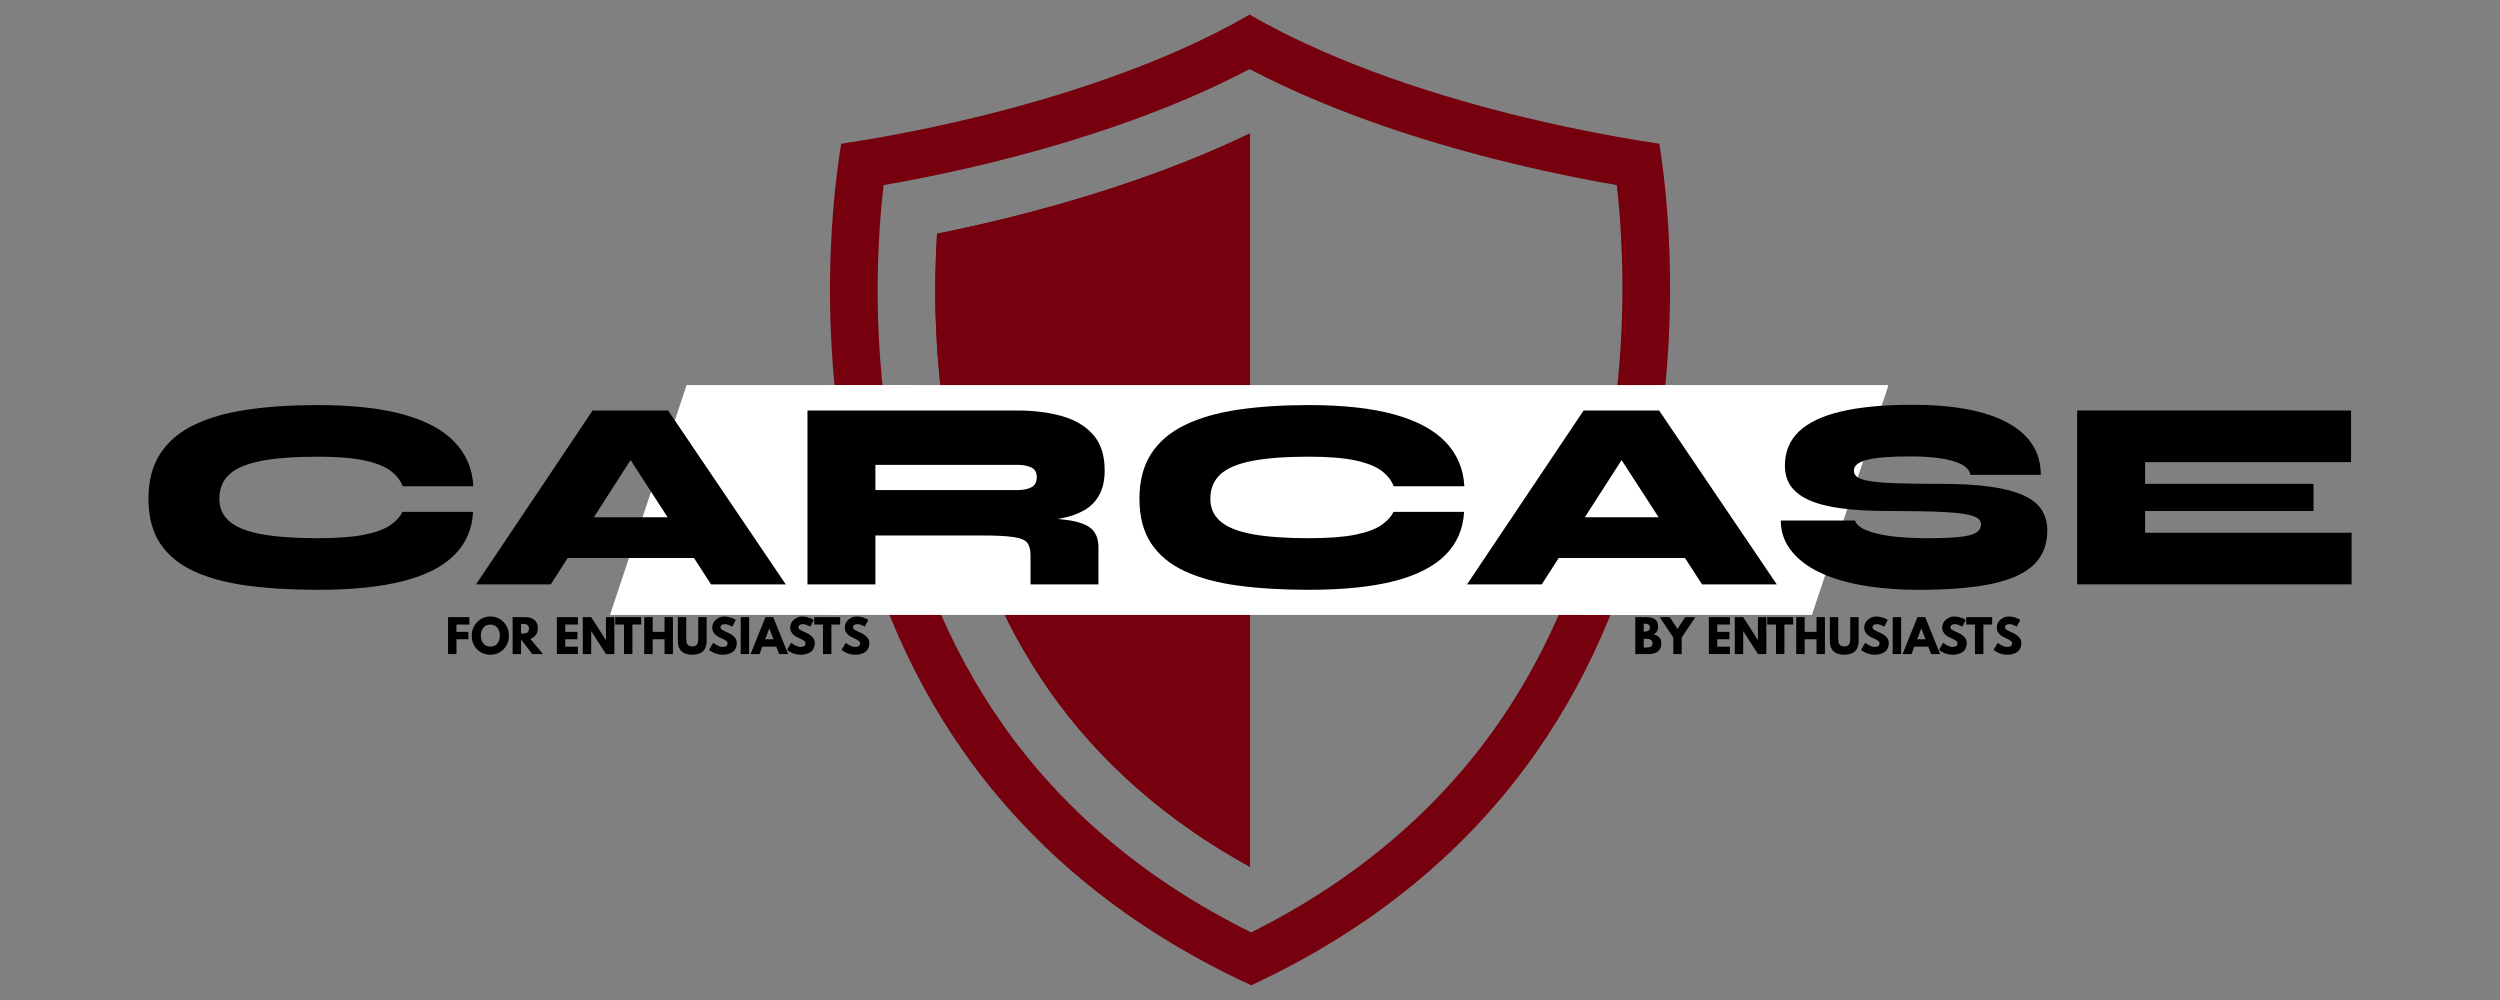
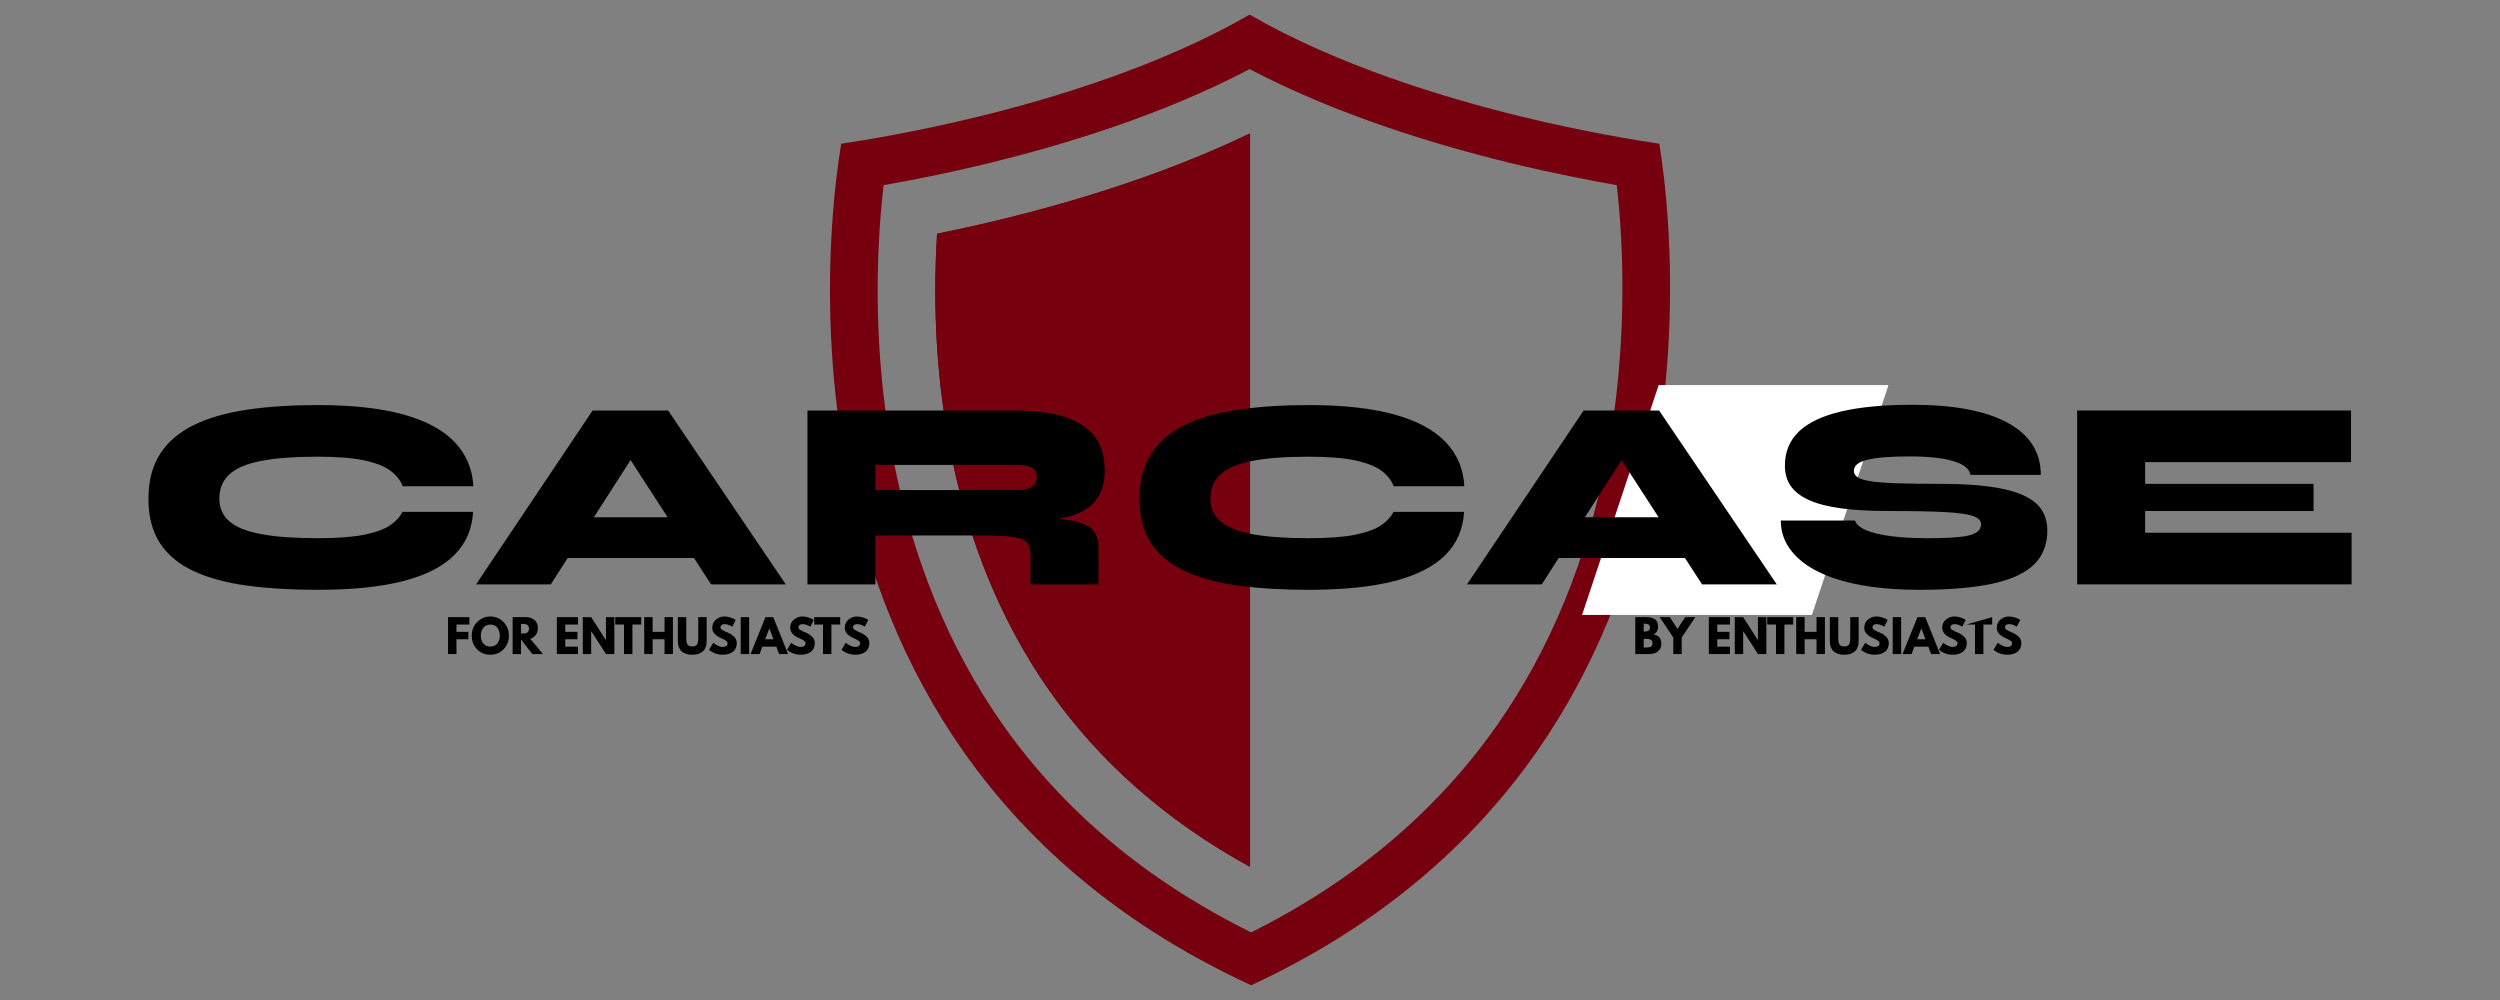
<svg xmlns="http://www.w3.org/2000/svg" version="1.0" preserveAspectRatio="xMidYMid meet" height="800" viewBox="0 0 1500 600" zoomAndPan="magnify" width="2000">
  <rect x="0" y="0" width="1500" height="600" fill="#808080" stroke="none" />
  <defs>
    <g />
    <clipPath id="42393e3017">
      <path clip-rule="nonzero" d="M 418 0.641 L 924.281 0.641 L 924.281 584.078 L 418 584.078 Z M 418 0.641" />
    </clipPath>
    <clipPath id="17c21d4aa9">
      <path clip-rule="nonzero" d="M 0.281 0.641 L 506 0.641 L 506 584 L 0.281 584 Z M 0.281 0.641" />
    </clipPath>
    <clipPath id="f0affe4db9">
      <rect height="585" y="0" width="507" x="0" />
    </clipPath>
    <clipPath id="a2bbf3df29">
      <path clip-rule="nonzero" d="M 417.871 223.047 L 924.129 223.047 L 924.129 360.953 L 417.871 360.953 Z M 417.871 223.047" />
    </clipPath>
    <clipPath id="b77d74bbef">
      <path clip-rule="nonzero" d="M 0.871 0.047 L 507.129 0.047 L 507.129 137.953 L 0.871 137.953 Z M 0.871 0.047" />
    </clipPath>
    <clipPath id="2bd6e682a4">
      <rect height="138" y="0" width="508" x="0" />
    </clipPath>
    <clipPath id="aeec17f5d8">
      <path clip-rule="nonzero" d="M 870.242 223.047 L 1054.469 223.047 L 1054.469 360.953 L 870.242 360.953 Z M 870.242 223.047" />
    </clipPath>
    <clipPath id="788ef72836">
      <path clip-rule="nonzero" d="M 916.207 223.047 L 1054.109 223.047 L 1008.145 360.953 L 870.242 360.953 Z M 916.207 223.047" />
    </clipPath>
    <clipPath id="bcf289adf9">
      <path clip-rule="nonzero" d="M 0.242 0.047 L 184 0.047 L 184 137.953 L 0.242 137.953 Z M 0.242 0.047" />
    </clipPath>
    <clipPath id="3f875c10ef">
      <path clip-rule="nonzero" d="M 46.207 0.047 L 184.109 0.047 L 138.145 137.953 L 0.242 137.953 Z M 46.207 0.047" />
    </clipPath>
    <clipPath id="245269d57d">
      <rect height="138" y="0" width="185" x="0" />
    </clipPath>
    <clipPath id="ffaee936b0">
      <path clip-rule="nonzero" d="M 286.996 223.047 L 471 223.047 L 471 360.953 L 286.996 360.953 Z M 286.996 223.047" />
    </clipPath>
    <clipPath id="650e0c3db4">
-       <path clip-rule="nonzero" d="M 332.965 223.047 L 470.867 223.047 L 424.898 360.953 L 286.996 360.953 Z M 332.965 223.047" />
-     </clipPath>
+       </clipPath>
    <clipPath id="48567f5ac3">
      <path clip-rule="nonzero" d="M 0.996 0.047 L 185 0.047 L 185 137.953 L 0.996 137.953 Z M 0.996 0.047" />
    </clipPath>
    <clipPath id="6ce9270298">
      <path clip-rule="nonzero" d="M 46.965 0.047 L 184.867 0.047 L 138.898 137.953 L 0.996 137.953 Z M 46.965 0.047" />
    </clipPath>
    <clipPath id="bf4d1921a9">
      <rect height="138" y="0" width="185" x="0" />
    </clipPath>
    <clipPath id="c172e16e61">
      <path clip-rule="nonzero" d="M 0.199 193 L 1343.238 193 L 1343.238 389 L 0.199 389 Z M 0.199 193" />
    </clipPath>
    <clipPath id="e318fb26bb">
      <rect height="196" y="0" width="1344" x="0" />
    </clipPath>
    <clipPath id="2150f74e6a">
      <rect height="34" y="0" width="256" x="0" />
    </clipPath>
    <clipPath id="abc9466dbb">
      <rect height="34" y="0" width="235" x="0" />
    </clipPath>
    <clipPath id="87b440df64">
      <rect height="585" y="0" width="1344" x="0" />
    </clipPath>
  </defs>
  <g transform="matrix(1, 0, 0, 1, 79, 8)">
    <g clip-path="url(#87b440df64)">
      <g clip-path="url(#42393e3017)">
        <g transform="matrix(1, 0, 0, 1, 418, -0)">
          <g clip-path="url(#f0affe4db9)">
            <path fill-rule="nonzero" fill-opacity="1" d="M 65.18 133.25 C 63.305 163.387 63.121 209.977 72.906 260.812 C 83.559 316.145 103.695 365.176 132.75 406.574 C 162.793 449.367 203.203 484.812 253.023 512.117 L 253.023 72.266 C 252.938 72.223 252.863 72.191 252.785 72.152 C 200.398 97.375 144.09 113.848 104.457 123.504 C 91.492 126.652 78.379 129.574 65.238 132.219 C 65.223 132.57 65.199 132.91 65.18 133.25" fill="#76000e" />
            <g clip-path="url(#17c21d4aa9)">
              <path fill-rule="nonzero" fill-opacity="1" d="M 38.961 267.348 C 50.539 327.5 72.566 381.023 104.445 426.441 C 141.043 478.566 191.188 520.551 253.676 551.43 C 315.562 520.574 365.285 478.617 401.648 426.535 C 433.352 381.086 455.316 327.527 466.926 267.336 C 477.434 212.914 477.363 163.148 475.457 130.992 C 474.832 120.348 473.965 110.965 473.078 103.082 C 456.469 100.188 434.297 95.879 409.527 89.875 C 365.945 79.301 305.648 61.281 252.77 33.453 C 199.918 61.301 139.742 79.324 96.277 89.902 C 71.559 95.922 49.629 100.203 33.137 103.094 C 32.23 110.965 31.344 120.371 30.672 131.105 C 28.676 163.242 28.48 212.957 38.961 267.348 Z M 2.113 129.336 C 3.574 105.844 6.09 88.043 7.727 78.23 C 22.098 76.105 52.41 71.129 89.508 62.105 C 135.117 50.996 199.68 31.473 252.77 0.777 C 305.824 31.445 370.539 50.969 416.277 62.062 C 453.273 71.035 484.102 76.086 498.59 78.223 C 500.176 87.957 502.617 105.617 504.016 129.293 C 506.031 163.09 506.09 215.418 495.023 272.758 C 482.652 336.906 459.117 394.16 425.105 442.91 C 383.492 502.531 325.855 549.691 253.73 583.156 C 180.977 549.691 122.887 502.516 81.027 442.875 C 46.809 394.141 23.203 336.906 10.859 272.758 C -0.184 215.418 0.012 163.121 2.113 129.336" fill="#76000e" />
            </g>
            <path fill-rule="nonzero" fill-opacity="1" d="M 72.906 260.812 C 83.559 316.145 103.695 365.176 132.75 406.574 C 162.793 449.367 203.203 484.812 253.023 512.117 L 253.023 72.266 C 252.938 72.223 252.863 72.191 252.785 72.152 C 200.398 97.375 144.09 113.848 104.457 123.504 C 91.492 126.652 78.379 129.574 65.238 132.219 C 65.223 132.57 65.199 132.91 65.18 133.25 C 63.305 163.387 63.121 209.977 72.906 260.812" fill="#76000e" />
          </g>
        </g>
      </g>
      <g clip-path="url(#a2bbf3df29)">
        <g transform="matrix(1, 0, 0, 1, 417, 223)">
          <g clip-path="url(#2bd6e682a4)">
            <g clip-path="url(#b77d74bbef)">
-               <path fill-rule="nonzero" fill-opacity="1" d="M 0.871 0.047 L 507.234 0.047 L 507.234 137.953 L 0.871 137.953 Z M 0.871 0.047" fill="#ffffff" />
-             </g>
+               </g>
          </g>
        </g>
      </g>
      <g clip-path="url(#aeec17f5d8)">
        <g clip-path="url(#788ef72836)">
          <g transform="matrix(1, 0, 0, 1, 870, 223)">
            <g clip-path="url(#245269d57d)">
              <g clip-path="url(#bcf289adf9)">
                <g clip-path="url(#3f875c10ef)">
                  <path fill-rule="nonzero" fill-opacity="1" d="M 0.242 0.047 L 183.93 0.047 L 183.93 137.953 L 0.242 137.953 Z M 0.242 0.047" fill="#ffffff" />
                </g>
              </g>
            </g>
          </g>
        </g>
      </g>
      <g clip-path="url(#ffaee936b0)">
        <g clip-path="url(#650e0c3db4)">
          <g transform="matrix(1, 0, 0, 1, 286, 223)">
            <g clip-path="url(#bf4d1921a9)">
              <g clip-path="url(#48567f5ac3)">
                <g clip-path="url(#6ce9270298)">
                  <path fill-rule="nonzero" fill-opacity="1" d="M 0.996 0.047 L 184.688 0.047 L 184.688 137.953 L 0.996 137.953 Z M 0.996 0.047" fill="#ffffff" />
                </g>
              </g>
            </g>
          </g>
        </g>
      </g>
      <g clip-path="url(#c172e16e61)">
        <g transform="matrix(1, 0, 0, 1, 0, 193)">
          <g clip-path="url(#e318fb26bb)">
            <g fill-opacity="1" fill="#000000">
              <g transform="translate(0.286, 149.62)">
                <g>
                  <path d="M 204.562 -43.516 C 204.02 -33.191 200.27 -24.551 193.312 -17.594 C 186.363 -10.645 176.125 -5.43 162.594 -1.953 C 149.062 1.523 131.973 3.266 111.328 3.266 C 95.566 3.266 81.438 2.422 68.938 0.734 C 56.445 -0.953 45.801 -3.832 37 -7.906 C 28.195 -11.977 21.457 -17.547 16.781 -24.609 C 12.113 -31.672 9.781 -40.582 9.781 -51.344 C 9.781 -62.102 12.113 -71.094 16.781 -78.312 C 21.457 -85.539 28.195 -91.301 37 -95.594 C 45.801 -99.883 56.445 -102.953 68.938 -104.797 C 81.438 -106.648 95.566 -107.578 111.328 -107.578 C 131.973 -107.578 149.086 -105.703 162.672 -101.953 C 176.254 -98.203 186.52 -92.688 193.469 -85.406 C 200.426 -78.125 204.18 -69.27 204.734 -58.844 L 162.344 -58.844 C 161.039 -62.32 158.648 -65.391 155.172 -68.047 C 151.691 -70.711 146.473 -72.805 139.516 -74.328 C 132.566 -75.848 123.172 -76.609 111.328 -76.609 C 97.422 -76.609 86.117 -75.766 77.422 -74.078 C 68.734 -72.398 62.379 -69.711 58.359 -66.016 C 54.336 -62.316 52.328 -57.426 52.328 -51.344 C 52.328 -45.801 54.336 -41.289 58.359 -37.812 C 62.379 -34.332 68.734 -31.773 77.422 -30.141 C 86.117 -28.516 97.422 -27.703 111.328 -27.703 C 123.172 -27.703 132.539 -28.41 139.438 -29.828 C 146.344 -31.242 151.535 -33.172 155.016 -35.609 C 158.492 -38.055 160.883 -40.691 162.188 -43.516 Z M 204.562 -43.516" />
                </g>
              </g>
            </g>
            <g fill-opacity="1" fill="#000000">
              <g transform="translate(205.005, 149.62)">
                <g>
                  <path d="M 38.141 -15.812 L 38.141 -40.266 L 149.641 -40.266 L 149.641 -15.812 Z M 1.625 0 L 71.562 -104.312 L 116.875 -104.312 L 187.453 0 L 142.625 0 L 82.156 -93.406 L 106.438 -93.406 L 46.453 0 Z M 1.625 0" />
                </g>
              </g>
            </g>
            <g fill-opacity="1" fill="#000000">
              <g transform="translate(394.076, 149.62)">
                <g>
                  <path d="M 11.406 0 L 11.406 -104.312 L 137.406 -104.312 C 147.289 -104.312 156.172 -103.195 164.047 -100.969 C 171.93 -98.75 178.18 -95.031 182.797 -89.812 C 187.422 -84.594 189.734 -77.473 189.734 -68.453 C 189.734 -62.484 188.645 -57.539 186.469 -53.625 C 184.301 -49.719 181.312 -46.676 177.5 -44.5 C 173.695 -42.32 169.348 -40.742 164.453 -39.766 C 159.566 -38.797 154.461 -38.203 149.141 -37.984 L 137.25 -40.266 C 150.176 -40.148 160.145 -39.602 167.156 -38.625 C 174.164 -37.645 179.055 -35.879 181.828 -33.328 C 184.598 -30.773 185.984 -27.109 185.984 -22.328 L 185.984 0 L 145.234 0 L 145.234 -17.438 C 145.234 -20.695 144.609 -23.172 143.359 -24.859 C 142.109 -26.547 139.391 -27.711 135.203 -28.359 C 131.023 -29.016 124.586 -29.344 115.891 -29.344 L 52.156 -29.344 L 52.156 0 Z M 52.156 -56.562 L 137.406 -56.562 C 140.664 -56.562 143.41 -57.102 145.641 -58.188 C 147.867 -59.281 148.984 -61.348 148.984 -64.391 C 148.984 -67.211 147.867 -69.141 145.641 -70.172 C 143.41 -71.203 140.664 -71.719 137.406 -71.719 L 52.156 -71.719 Z M 52.156 -56.562" />
                </g>
              </g>
            </g>
            <g fill-opacity="1" fill="#000000">
              <g transform="translate(594.883, 149.62)">
                <g>
                  <path d="M 204.562 -43.516 C 204.02 -33.191 200.27 -24.551 193.312 -17.594 C 186.363 -10.645 176.125 -5.43 162.594 -1.953 C 149.062 1.523 131.973 3.266 111.328 3.266 C 95.566 3.266 81.438 2.422 68.938 0.734 C 56.445 -0.953 45.801 -3.832 37 -7.906 C 28.195 -11.977 21.457 -17.547 16.781 -24.609 C 12.113 -31.672 9.781 -40.582 9.781 -51.344 C 9.781 -62.102 12.113 -71.094 16.781 -78.312 C 21.457 -85.539 28.195 -91.301 37 -95.594 C 45.801 -99.883 56.445 -102.953 68.938 -104.797 C 81.438 -106.648 95.566 -107.578 111.328 -107.578 C 131.973 -107.578 149.086 -105.703 162.672 -101.953 C 176.254 -98.203 186.52 -92.688 193.469 -85.406 C 200.426 -78.125 204.18 -69.27 204.734 -58.844 L 162.344 -58.844 C 161.039 -62.32 158.648 -65.391 155.172 -68.047 C 151.691 -70.711 146.473 -72.805 139.516 -74.328 C 132.566 -75.848 123.172 -76.609 111.328 -76.609 C 97.422 -76.609 86.117 -75.766 77.422 -74.078 C 68.734 -72.398 62.379 -69.711 58.359 -66.016 C 54.336 -62.316 52.328 -57.426 52.328 -51.344 C 52.328 -45.801 54.336 -41.289 58.359 -37.812 C 62.379 -34.332 68.734 -31.773 77.422 -30.141 C 86.117 -28.516 97.422 -27.703 111.328 -27.703 C 123.172 -27.703 132.539 -28.41 139.438 -29.828 C 146.344 -31.242 151.535 -33.172 155.016 -35.609 C 158.492 -38.055 160.883 -40.691 162.188 -43.516 Z M 204.562 -43.516" />
                </g>
              </g>
            </g>
            <g fill-opacity="1" fill="#000000">
              <g transform="translate(799.601, 149.62)">
                <g>
                  <path d="M 38.141 -15.812 L 38.141 -40.266 L 149.641 -40.266 L 149.641 -15.812 Z M 1.625 0 L 71.562 -104.312 L 116.875 -104.312 L 187.453 0 L 142.625 0 L 82.156 -93.406 L 106.438 -93.406 L 46.453 0 Z M 1.625 0" />
                </g>
              </g>
            </g>
            <g fill-opacity="1" fill="#000000">
              <g transform="translate(983.782, 149.62)">
                <g>
                  <path d="M 5.703 -38.312 L 50.203 -38.312 C 50.961 -36.02 53.188 -34.086 56.875 -32.516 C 60.57 -30.941 65.547 -29.742 71.797 -28.922 C 78.047 -28.109 85.301 -27.703 93.562 -27.703 C 101.707 -27.703 108.145 -27.945 112.875 -28.438 C 117.602 -28.926 120.945 -29.797 122.906 -31.047 C 124.863 -32.297 125.844 -34.008 125.844 -36.188 C 125.844 -38.25 124.266 -39.848 121.109 -40.984 C 117.953 -42.129 112.352 -42.922 104.312 -43.359 C 96.281 -43.797 84.984 -44.016 70.422 -44.016 C 59.547 -44.016 50.172 -44.531 42.297 -45.562 C 34.422 -46.594 27.957 -48.223 22.906 -50.453 C 17.852 -52.68 14.129 -55.504 11.734 -58.922 C 9.348 -62.348 8.156 -66.453 8.156 -71.234 C 8.156 -79.492 10.953 -86.312 16.547 -91.688 C 22.141 -97.062 30.613 -101.082 41.969 -103.75 C 53.32 -106.414 67.531 -107.75 84.594 -107.75 C 109.594 -107.75 128.691 -104.133 141.891 -96.906 C 155.098 -89.676 161.703 -79.27 161.703 -65.688 L 119.484 -65.688 C 118.941 -69.27 115.57 -72.008 109.375 -73.906 C 103.176 -75.812 94.375 -76.766 82.969 -76.766 C 71.664 -76.766 63.27 -76.113 57.781 -74.812 C 52.289 -73.508 49.547 -71.285 49.547 -68.141 C 49.547 -66.504 50.305 -65.195 51.828 -64.219 C 53.348 -63.238 55.984 -62.453 59.734 -61.859 C 63.484 -61.266 68.781 -60.859 75.625 -60.641 C 82.477 -60.422 91.176 -60.312 101.719 -60.312 C 113.344 -60.312 123.227 -59.738 131.375 -58.594 C 139.531 -57.457 146.133 -55.75 151.188 -53.469 C 156.238 -51.188 159.906 -48.281 162.188 -44.75 C 164.469 -41.219 165.609 -37.062 165.609 -32.281 C 165.609 -24.02 163 -17.281 157.781 -12.062 C 152.562 -6.844 144.301 -2.984 133 -0.484 C 121.707 2.016 106.93 3.266 88.672 3.266 C 78.348 3.266 68.863 2.664 60.219 1.469 C 51.582 0.27 43.895 -1.492 37.156 -3.828 C 30.426 -6.16 24.723 -9.039 20.047 -12.469 C 15.379 -15.895 11.82 -19.754 9.375 -24.047 C 6.926 -28.336 5.703 -33.094 5.703 -38.312 Z M 5.703 -38.312" />
                </g>
              </g>
            </g>
            <g fill-opacity="1" fill="#000000">
              <g transform="translate(1155.902, 149.62)">
                <g>
                  <path d="M 52.156 -44.016 L 52.156 -30.969 L 176.047 -30.969 L 176.047 0 L 11.406 0 L 11.406 -104.312 L 175.719 -104.312 L 175.719 -73.344 L 52.156 -73.344 L 52.156 -60.312 L 153.219 -60.312 L 153.219 -44.016 Z M 52.156 -44.016" />
                </g>
              </g>
            </g>
          </g>
        </g>
      </g>
      <g transform="matrix(1, 0, 0, 1, 188, 360)">
        <g clip-path="url(#2150f74e6a)">
          <g fill-opacity="1" fill="#000000">
            <g transform="translate(0.224, 24.427)">
              <g>
                <path d="M 14.406 -22.141 L 14.406 -17.703 L 6.656 -17.703 L 6.656 -13.312 L 13.812 -13.312 L 13.812 -8.875 L 6.656 -8.875 L 6.656 0 L 1.609 0 L 1.609 -22.141 Z M 14.406 -22.141" />
              </g>
            </g>
          </g>
          <g fill-opacity="1" fill="#000000">
            <g transform="translate(15.437, 24.427)">
              <g>
                <path d="M 0.609 -11.078 C 0.609 -14.273 1.695 -16.984 3.875 -19.203 C 6.062 -21.422 8.695 -22.531 11.781 -22.531 C 14.875 -22.531 17.5 -21.426 19.656 -19.219 C 21.82 -17.008 22.906 -14.297 22.906 -11.078 C 22.906 -7.836 21.844 -5.113 19.719 -2.906 C 17.594 -0.695 14.945 0.406 11.781 0.406 C 8.539 0.406 5.867 -0.688 3.766 -2.875 C 1.66 -5.07 0.609 -7.805 0.609 -11.078 Z M 6.062 -11.078 C 6.062 -9.922 6.238 -8.863 6.594 -7.906 C 6.957 -6.945 7.582 -6.133 8.469 -5.469 C 9.363 -4.812 10.469 -4.484 11.781 -4.484 C 13.656 -4.484 15.07 -5.125 16.031 -6.406 C 16.988 -7.695 17.469 -9.254 17.469 -11.078 C 17.469 -12.891 16.977 -14.441 16 -15.734 C 15.031 -17.023 13.625 -17.672 11.781 -17.672 C 9.957 -17.672 8.547 -17.023 7.547 -15.734 C 6.555 -14.441 6.062 -12.891 6.062 -11.078 Z M 6.062 -11.078" />
              </g>
            </g>
          </g>
          <g fill-opacity="1" fill="#000000">
            <g transform="translate(38.966, 24.427)">
              <g>
                <path d="M 1.609 -22.141 L 9.531 -22.141 C 11.656 -22.141 13.383 -21.566 14.719 -20.422 C 16.062 -19.285 16.734 -17.664 16.734 -15.562 C 16.734 -13.938 16.328 -12.57 15.516 -11.469 C 14.703 -10.363 13.598 -9.586 12.203 -9.141 L 19.828 0 L 13.406 0 L 6.656 -8.75 L 6.656 0 L 1.609 0 Z M 6.656 -12.312 L 7.25 -12.312 C 7.707 -12.312 8.098 -12.32 8.422 -12.344 C 8.742 -12.363 9.109 -12.426 9.516 -12.531 C 9.93 -12.633 10.266 -12.785 10.516 -12.984 C 10.766 -13.18 10.977 -13.469 11.156 -13.844 C 11.332 -14.219 11.422 -14.672 11.422 -15.203 C 11.422 -15.742 11.332 -16.203 11.156 -16.578 C 10.977 -16.953 10.766 -17.238 10.516 -17.438 C 10.266 -17.633 9.93 -17.785 9.516 -17.891 C 9.109 -18.004 8.742 -18.066 8.422 -18.078 C 8.098 -18.098 7.707 -18.109 7.25 -18.109 L 6.656 -18.109 Z M 6.656 -12.312" />
              </g>
            </g>
          </g>
          <g fill-opacity="1" fill="#000000">
            <g transform="translate(58.176, 24.427)">
              <g />
            </g>
          </g>
          <g fill-opacity="1" fill="#000000">
            <g transform="translate(65.501, 24.427)">
              <g>
                <path d="M 14.266 -22.141 L 14.266 -17.703 L 6.656 -17.703 L 6.656 -13.312 L 13.953 -13.312 L 13.953 -8.875 L 6.656 -8.875 L 6.656 -4.422 L 14.266 -4.422 L 14.266 0 L 1.609 0 L 1.609 -22.141 Z M 14.266 -22.141" />
              </g>
            </g>
          </g>
          <g fill-opacity="1" fill="#000000">
            <g transform="translate(81.062, 24.427)">
              <g>
                <path d="M 6.656 -13.734 L 6.656 0 L 1.609 0 L 1.609 -22.141 L 6.656 -22.141 L 15.453 -8.391 L 15.5 -8.391 L 15.5 -22.141 L 20.547 -22.141 L 20.547 0 L 15.5 0 L 6.703 -13.734 Z M 6.656 -13.734" />
              </g>
            </g>
          </g>
          <g fill-opacity="1" fill="#000000">
            <g transform="translate(101.936, 24.427)">
              <g>
                <path d="M 0.219 -17.703 L 0.219 -22.141 L 15.781 -22.141 L 15.781 -17.703 L 10.516 -17.703 L 10.516 0 L 5.469 0 L 5.469 -17.703 Z M 0.219 -17.703" />
              </g>
            </g>
          </g>
          <g fill-opacity="1" fill="#000000">
            <g transform="translate(117.926, 24.427)">
              <g>
                <path d="M 6.656 -8.875 L 6.656 0 L 1.609 0 L 1.609 -22.141 L 6.656 -22.141 L 6.656 -13.312 L 13.797 -13.312 L 13.797 -22.141 L 18.828 -22.141 L 18.828 0 L 13.797 0 L 13.797 -8.875 Z M 6.656 -8.875" />
              </g>
            </g>
          </g>
          <g fill-opacity="1" fill="#000000">
            <g transform="translate(138.37, 24.427)">
              <g>
                <path d="M 18.625 -22.141 L 18.625 -7.859 C 18.625 -5.141 17.891 -3.082 16.422 -1.688 C 14.953 -0.289 12.801 0.406 9.969 0.406 C 7.145 0.406 5 -0.289 3.531 -1.688 C 2.07 -3.082 1.344 -5.141 1.344 -7.859 L 1.344 -22.141 L 6.391 -22.141 L 6.391 -9.344 C 6.391 -7.551 6.672 -6.305 7.234 -5.609 C 7.797 -4.91 8.711 -4.562 9.984 -4.562 C 11.254 -4.562 12.172 -4.91 12.734 -5.609 C 13.297 -6.305 13.578 -7.551 13.578 -9.344 L 13.578 -22.141 Z M 18.625 -22.141" />
              </g>
            </g>
          </g>
          <g fill-opacity="1" fill="#000000">
            <g transform="translate(157.795, 24.427)">
              <g>
                <path d="M 9.766 -22.531 C 10.961 -22.531 12.133 -22.352 13.281 -22 C 14.426 -21.656 15.273 -21.316 15.828 -20.984 L 16.641 -20.438 L 14.594 -16.422 C 14.438 -16.523 14.211 -16.66 13.922 -16.828 C 13.641 -17.004 13.102 -17.234 12.312 -17.516 C 11.531 -17.805 10.797 -17.953 10.109 -17.953 C 9.273 -17.953 8.629 -17.77 8.172 -17.406 C 7.711 -17.051 7.484 -16.57 7.484 -15.969 C 7.484 -15.656 7.586 -15.367 7.797 -15.109 C 8.016 -14.859 8.383 -14.582 8.906 -14.281 C 9.426 -13.988 9.879 -13.754 10.266 -13.578 C 10.66 -13.398 11.27 -13.129 12.094 -12.766 C 13.531 -12.16 14.754 -11.332 15.766 -10.281 C 16.773 -9.238 17.281 -8.055 17.281 -6.734 C 17.281 -5.461 17.051 -4.352 16.594 -3.406 C 16.133 -2.457 15.504 -1.711 14.703 -1.172 C 13.91 -0.641 13.031 -0.242 12.062 0.016 C 11.102 0.273 10.062 0.406 8.938 0.406 C 7.969 0.406 7.016 0.305 6.078 0.109 C 5.148 -0.086 4.375 -0.332 3.75 -0.625 C 3.125 -0.926 2.562 -1.219 2.062 -1.5 C 1.562 -1.789 1.195 -2.035 0.969 -2.234 L 0.609 -2.516 L 3.141 -6.766 C 3.348 -6.586 3.641 -6.359 4.016 -6.078 C 4.398 -5.797 5.066 -5.422 6.016 -4.953 C 6.973 -4.492 7.82 -4.266 8.562 -4.266 C 10.688 -4.266 11.75 -4.988 11.75 -6.438 C 11.75 -6.738 11.672 -7.02 11.516 -7.281 C 11.367 -7.539 11.102 -7.801 10.719 -8.062 C 10.332 -8.32 9.988 -8.523 9.688 -8.672 C 9.395 -8.828 8.914 -9.062 8.25 -9.375 C 7.582 -9.688 7.086 -9.926 6.766 -10.094 C 5.422 -10.75 4.379 -11.57 3.641 -12.562 C 2.91 -13.562 2.547 -14.633 2.547 -15.781 C 2.547 -17.758 3.281 -19.379 4.75 -20.641 C 6.219 -21.898 7.891 -22.531 9.766 -22.531 Z M 9.766 -22.531" />
              </g>
            </g>
          </g>
          <g fill-opacity="1" fill="#000000">
            <g transform="translate(175.825, 24.427)">
              <g>
                <path d="M 6.656 -22.141 L 6.656 0 L 1.609 0 L 1.609 -22.141 Z M 6.656 -22.141" />
              </g>
            </g>
          </g>
          <g fill-opacity="1" fill="#000000">
            <g transform="translate(184.088, 24.427)">
              <g>
                <path d="M 12.844 -22.141 L 21.781 0 L 16.359 0 L 14.734 -4.422 L 6.297 -4.422 L 4.672 0 L -0.75 0 L 8.188 -22.141 Z M 13.016 -8.859 L 10.547 -15.297 L 10.484 -15.297 L 8.016 -8.859 Z M 13.016 -8.859" />
              </g>
            </g>
          </g>
          <g fill-opacity="1" fill="#000000">
            <g transform="translate(204.586, 24.427)">
              <g>
                <path d="M 9.766 -22.531 C 10.961 -22.531 12.133 -22.352 13.281 -22 C 14.426 -21.656 15.273 -21.316 15.828 -20.984 L 16.641 -20.438 L 14.594 -16.422 C 14.438 -16.523 14.211 -16.66 13.922 -16.828 C 13.641 -17.004 13.102 -17.234 12.312 -17.516 C 11.531 -17.805 10.797 -17.953 10.109 -17.953 C 9.273 -17.953 8.629 -17.77 8.172 -17.406 C 7.711 -17.051 7.484 -16.57 7.484 -15.969 C 7.484 -15.656 7.586 -15.367 7.797 -15.109 C 8.016 -14.859 8.383 -14.582 8.906 -14.281 C 9.426 -13.988 9.879 -13.754 10.266 -13.578 C 10.66 -13.398 11.27 -13.129 12.094 -12.766 C 13.531 -12.16 14.754 -11.332 15.766 -10.281 C 16.773 -9.238 17.281 -8.055 17.281 -6.734 C 17.281 -5.461 17.051 -4.352 16.594 -3.406 C 16.133 -2.457 15.504 -1.711 14.703 -1.172 C 13.91 -0.641 13.031 -0.242 12.062 0.016 C 11.102 0.273 10.062 0.406 8.938 0.406 C 7.969 0.406 7.016 0.305 6.078 0.109 C 5.148 -0.086 4.375 -0.332 3.75 -0.625 C 3.125 -0.926 2.562 -1.219 2.062 -1.5 C 1.562 -1.789 1.195 -2.035 0.969 -2.234 L 0.609 -2.516 L 3.141 -6.766 C 3.348 -6.586 3.641 -6.359 4.016 -6.078 C 4.398 -5.797 5.066 -5.422 6.016 -4.953 C 6.973 -4.492 7.82 -4.266 8.562 -4.266 C 10.688 -4.266 11.75 -4.988 11.75 -6.438 C 11.75 -6.738 11.672 -7.02 11.516 -7.281 C 11.367 -7.539 11.102 -7.801 10.719 -8.062 C 10.332 -8.32 9.988 -8.523 9.688 -8.672 C 9.395 -8.828 8.914 -9.062 8.25 -9.375 C 7.582 -9.688 7.086 -9.926 6.766 -10.094 C 5.422 -10.75 4.379 -11.57 3.641 -12.562 C 2.91 -13.562 2.547 -14.633 2.547 -15.781 C 2.547 -17.758 3.281 -19.379 4.75 -20.641 C 6.219 -21.898 7.891 -22.531 9.766 -22.531 Z M 9.766 -22.531" />
              </g>
            </g>
          </g>
          <g fill-opacity="1" fill="#000000">
            <g transform="translate(221.328, 24.427)">
              <g>
                <path d="M 0.219 -17.703 L 0.219 -22.141 L 15.781 -22.141 L 15.781 -17.703 L 10.516 -17.703 L 10.516 0 L 5.469 0 L 5.469 -17.703 Z M 0.219 -17.703" />
              </g>
            </g>
          </g>
          <g fill-opacity="1" fill="#000000">
            <g transform="translate(237.318, 24.427)">
              <g>
                <path d="M 9.766 -22.531 C 10.961 -22.531 12.133 -22.352 13.281 -22 C 14.426 -21.656 15.273 -21.316 15.828 -20.984 L 16.641 -20.438 L 14.594 -16.422 C 14.438 -16.523 14.211 -16.66 13.922 -16.828 C 13.641 -17.004 13.102 -17.234 12.312 -17.516 C 11.531 -17.805 10.797 -17.953 10.109 -17.953 C 9.273 -17.953 8.629 -17.77 8.172 -17.406 C 7.711 -17.051 7.484 -16.57 7.484 -15.969 C 7.484 -15.656 7.586 -15.367 7.797 -15.109 C 8.016 -14.859 8.383 -14.582 8.906 -14.281 C 9.426 -13.988 9.879 -13.754 10.266 -13.578 C 10.66 -13.398 11.27 -13.129 12.094 -12.766 C 13.531 -12.16 14.754 -11.332 15.766 -10.281 C 16.773 -9.238 17.281 -8.055 17.281 -6.734 C 17.281 -5.461 17.051 -4.352 16.594 -3.406 C 16.133 -2.457 15.504 -1.711 14.703 -1.172 C 13.91 -0.641 13.031 -0.242 12.062 0.016 C 11.102 0.273 10.062 0.406 8.938 0.406 C 7.969 0.406 7.016 0.305 6.078 0.109 C 5.148 -0.086 4.375 -0.332 3.75 -0.625 C 3.125 -0.926 2.562 -1.219 2.062 -1.5 C 1.562 -1.789 1.195 -2.035 0.969 -2.234 L 0.609 -2.516 L 3.141 -6.766 C 3.348 -6.586 3.641 -6.359 4.016 -6.078 C 4.398 -5.797 5.066 -5.422 6.016 -4.953 C 6.973 -4.492 7.82 -4.266 8.562 -4.266 C 10.688 -4.266 11.75 -4.988 11.75 -6.438 C 11.75 -6.738 11.672 -7.02 11.516 -7.281 C 11.367 -7.539 11.102 -7.801 10.719 -8.062 C 10.332 -8.32 9.988 -8.523 9.688 -8.672 C 9.395 -8.828 8.914 -9.062 8.25 -9.375 C 7.582 -9.688 7.086 -9.926 6.766 -10.094 C 5.422 -10.75 4.379 -11.57 3.641 -12.562 C 2.91 -13.562 2.547 -14.633 2.547 -15.781 C 2.547 -17.758 3.281 -19.379 4.75 -20.641 C 6.219 -21.898 7.891 -22.531 9.766 -22.531 Z M 9.766 -22.531" />
              </g>
            </g>
          </g>
        </g>
      </g>
      <g transform="matrix(1, 0, 0, 1, 900, 360)">
        <g clip-path="url(#abc9466dbb)">
          <g fill-opacity="1" fill="#000000">
            <g transform="translate(0.562, 24.427)">
              <g>
                <path d="M 1.609 -22.141 L 8.484 -22.141 C 10.555 -22.141 12.207 -21.695 13.438 -20.812 C 14.676 -19.926 15.297 -18.488 15.297 -16.5 C 15.297 -14.281 14.375 -12.695 12.531 -11.75 C 15.676 -11.195 17.25 -9.336 17.25 -6.172 C 17.25 -4.305 16.602 -2.812 15.312 -1.688 C 14.031 -0.562 12.258 0 10 0 L 1.609 0 Z M 6.656 -13.469 L 7.062 -13.469 C 8.188 -13.469 9.023 -13.66 9.578 -14.047 C 10.129 -14.441 10.406 -15.086 10.406 -15.984 C 10.406 -17.492 9.289 -18.25 7.062 -18.25 L 6.656 -18.25 Z M 6.656 -3.891 L 8.234 -3.891 C 10.703 -3.891 11.938 -4.711 11.938 -6.359 C 11.938 -7.336 11.629 -8.039 11.016 -8.469 C 10.398 -8.906 9.473 -9.125 8.234 -9.125 L 6.656 -9.125 Z M 6.656 -3.891" />
              </g>
            </g>
          </g>
          <g fill-opacity="1" fill="#000000">
            <g transform="translate(17.626, 24.427)">
              <g>
                <path d="M -0.812 -22.141 L 5.266 -22.141 L 9.875 -15.047 L 14.484 -22.141 L 20.547 -22.141 L 12.391 -9.922 L 12.391 0 L 7.344 0 L 7.344 -9.922 Z M -0.812 -22.141" />
              </g>
            </g>
          </g>
          <g fill-opacity="1" fill="#000000">
            <g transform="translate(37.373, 24.427)">
              <g />
            </g>
          </g>
          <g fill-opacity="1" fill="#000000">
            <g transform="translate(44.697, 24.427)">
              <g>
                <path d="M 14.266 -22.141 L 14.266 -17.703 L 6.656 -17.703 L 6.656 -13.312 L 13.953 -13.312 L 13.953 -8.875 L 6.656 -8.875 L 6.656 -4.422 L 14.266 -4.422 L 14.266 0 L 1.609 0 L 1.609 -22.141 Z M 14.266 -22.141" />
              </g>
            </g>
          </g>
          <g fill-opacity="1" fill="#000000">
            <g transform="translate(60.258, 24.427)">
              <g>
                <path d="M 6.656 -13.734 L 6.656 0 L 1.609 0 L 1.609 -22.141 L 6.656 -22.141 L 15.453 -8.391 L 15.5 -8.391 L 15.5 -22.141 L 20.547 -22.141 L 20.547 0 L 15.5 0 L 6.703 -13.734 Z M 6.656 -13.734" />
              </g>
            </g>
          </g>
          <g fill-opacity="1" fill="#000000">
            <g transform="translate(81.132, 24.427)">
              <g>
                <path d="M 0.219 -17.703 L 0.219 -22.141 L 15.781 -22.141 L 15.781 -17.703 L 10.516 -17.703 L 10.516 0 L 5.469 0 L 5.469 -17.703 Z M 0.219 -17.703" />
              </g>
            </g>
          </g>
          <g fill-opacity="1" fill="#000000">
            <g transform="translate(97.122, 24.427)">
              <g>
                <path d="M 6.656 -8.875 L 6.656 0 L 1.609 0 L 1.609 -22.141 L 6.656 -22.141 L 6.656 -13.312 L 13.797 -13.312 L 13.797 -22.141 L 18.828 -22.141 L 18.828 0 L 13.797 0 L 13.797 -8.875 Z M 6.656 -8.875" />
              </g>
            </g>
          </g>
          <g fill-opacity="1" fill="#000000">
            <g transform="translate(117.567, 24.427)">
              <g>
                <path d="M 18.625 -22.141 L 18.625 -7.859 C 18.625 -5.141 17.891 -3.082 16.422 -1.688 C 14.953 -0.289 12.801 0.406 9.969 0.406 C 7.145 0.406 5 -0.289 3.531 -1.688 C 2.07 -3.082 1.344 -5.141 1.344 -7.859 L 1.344 -22.141 L 6.391 -22.141 L 6.391 -9.344 C 6.391 -7.551 6.672 -6.305 7.234 -5.609 C 7.797 -4.91 8.711 -4.562 9.984 -4.562 C 11.254 -4.562 12.172 -4.91 12.734 -5.609 C 13.297 -6.305 13.578 -7.551 13.578 -9.344 L 13.578 -22.141 Z M 18.625 -22.141" />
              </g>
            </g>
          </g>
          <g fill-opacity="1" fill="#000000">
            <g transform="translate(136.991, 24.427)">
              <g>
                <path d="M 9.766 -22.531 C 10.961 -22.531 12.133 -22.352 13.281 -22 C 14.426 -21.656 15.273 -21.316 15.828 -20.984 L 16.641 -20.438 L 14.594 -16.422 C 14.438 -16.523 14.211 -16.66 13.922 -16.828 C 13.641 -17.004 13.102 -17.234 12.312 -17.516 C 11.531 -17.805 10.797 -17.953 10.109 -17.953 C 9.273 -17.953 8.629 -17.77 8.172 -17.406 C 7.711 -17.051 7.484 -16.57 7.484 -15.969 C 7.484 -15.656 7.586 -15.367 7.797 -15.109 C 8.016 -14.859 8.383 -14.582 8.906 -14.281 C 9.426 -13.988 9.879 -13.754 10.266 -13.578 C 10.66 -13.398 11.27 -13.129 12.094 -12.766 C 13.531 -12.16 14.754 -11.332 15.766 -10.281 C 16.773 -9.238 17.281 -8.055 17.281 -6.734 C 17.281 -5.461 17.051 -4.352 16.594 -3.406 C 16.133 -2.457 15.504 -1.711 14.703 -1.172 C 13.91 -0.641 13.031 -0.242 12.062 0.016 C 11.102 0.273 10.062 0.406 8.938 0.406 C 7.969 0.406 7.016 0.305 6.078 0.109 C 5.148 -0.086 4.375 -0.332 3.75 -0.625 C 3.125 -0.926 2.562 -1.219 2.062 -1.5 C 1.562 -1.789 1.195 -2.035 0.969 -2.234 L 0.609 -2.516 L 3.141 -6.766 C 3.348 -6.586 3.641 -6.359 4.016 -6.078 C 4.398 -5.797 5.066 -5.422 6.016 -4.953 C 6.973 -4.492 7.82 -4.266 8.562 -4.266 C 10.688 -4.266 11.75 -4.988 11.75 -6.438 C 11.75 -6.738 11.672 -7.02 11.516 -7.281 C 11.367 -7.539 11.102 -7.801 10.719 -8.062 C 10.332 -8.32 9.988 -8.523 9.688 -8.672 C 9.395 -8.828 8.914 -9.062 8.25 -9.375 C 7.582 -9.688 7.086 -9.926 6.766 -10.094 C 5.422 -10.75 4.379 -11.57 3.641 -12.562 C 2.91 -13.562 2.547 -14.633 2.547 -15.781 C 2.547 -17.758 3.281 -19.379 4.75 -20.641 C 6.219 -21.898 7.891 -22.531 9.766 -22.531 Z M 9.766 -22.531" />
              </g>
            </g>
          </g>
          <g fill-opacity="1" fill="#000000">
            <g transform="translate(155.021, 24.427)">
              <g>
                <path d="M 6.656 -22.141 L 6.656 0 L 1.609 0 L 1.609 -22.141 Z M 6.656 -22.141" />
              </g>
            </g>
          </g>
          <g fill-opacity="1" fill="#000000">
            <g transform="translate(163.285, 24.427)">
              <g>
                <path d="M 12.844 -22.141 L 21.781 0 L 16.359 0 L 14.734 -4.422 L 6.297 -4.422 L 4.672 0 L -0.75 0 L 8.188 -22.141 Z M 13.016 -8.859 L 10.547 -15.297 L 10.484 -15.297 L 8.016 -8.859 Z M 13.016 -8.859" />
              </g>
            </g>
          </g>
          <g fill-opacity="1" fill="#000000">
            <g transform="translate(183.782, 24.427)">
              <g>
                <path d="M 9.766 -22.531 C 10.961 -22.531 12.133 -22.352 13.281 -22 C 14.426 -21.656 15.273 -21.316 15.828 -20.984 L 16.641 -20.438 L 14.594 -16.422 C 14.438 -16.523 14.211 -16.66 13.922 -16.828 C 13.641 -17.004 13.102 -17.234 12.312 -17.516 C 11.531 -17.805 10.797 -17.953 10.109 -17.953 C 9.273 -17.953 8.629 -17.77 8.172 -17.406 C 7.711 -17.051 7.484 -16.57 7.484 -15.969 C 7.484 -15.656 7.586 -15.367 7.797 -15.109 C 8.016 -14.859 8.383 -14.582 8.906 -14.281 C 9.426 -13.988 9.879 -13.754 10.266 -13.578 C 10.66 -13.398 11.27 -13.129 12.094 -12.766 C 13.531 -12.16 14.754 -11.332 15.766 -10.281 C 16.773 -9.238 17.281 -8.055 17.281 -6.734 C 17.281 -5.461 17.051 -4.352 16.594 -3.406 C 16.133 -2.457 15.504 -1.711 14.703 -1.172 C 13.91 -0.641 13.031 -0.242 12.062 0.016 C 11.102 0.273 10.062 0.406 8.938 0.406 C 7.969 0.406 7.016 0.305 6.078 0.109 C 5.148 -0.086 4.375 -0.332 3.75 -0.625 C 3.125 -0.926 2.562 -1.219 2.062 -1.5 C 1.562 -1.789 1.195 -2.035 0.969 -2.234 L 0.609 -2.516 L 3.141 -6.766 C 3.348 -6.586 3.641 -6.359 4.016 -6.078 C 4.398 -5.797 5.066 -5.422 6.016 -4.953 C 6.973 -4.492 7.82 -4.266 8.562 -4.266 C 10.688 -4.266 11.75 -4.988 11.75 -6.438 C 11.75 -6.738 11.672 -7.02 11.516 -7.281 C 11.367 -7.539 11.102 -7.801 10.719 -8.062 C 10.332 -8.32 9.988 -8.523 9.688 -8.672 C 9.395 -8.828 8.914 -9.062 8.25 -9.375 C 7.582 -9.688 7.086 -9.926 6.766 -10.094 C 5.422 -10.75 4.379 -11.57 3.641 -12.562 C 2.91 -13.562 2.547 -14.633 2.547 -15.781 C 2.547 -17.758 3.281 -19.379 4.75 -20.641 C 6.219 -21.898 7.891 -22.531 9.766 -22.531 Z M 9.766 -22.531" />
              </g>
            </g>
          </g>
          <g fill-opacity="1" fill="#000000">
            <g transform="translate(200.524, 24.427)">
              <g>
-                 <path d="M 0.219 -17.703 L 0.219 -22.141 L 15.781 -22.141 L 15.781 -17.703 L 10.516 -17.703 L 10.516 0 L 5.469 0 L 5.469 -17.703 Z M 0.219 -17.703" />
+                 <path d="M 0.219 -17.703 L 15.781 -22.141 L 15.781 -17.703 L 10.516 -17.703 L 10.516 0 L 5.469 0 L 5.469 -17.703 Z M 0.219 -17.703" />
              </g>
            </g>
          </g>
          <g fill-opacity="1" fill="#000000">
            <g transform="translate(216.515, 24.427)">
              <g>
                <path d="M 9.766 -22.531 C 10.961 -22.531 12.133 -22.352 13.281 -22 C 14.426 -21.656 15.273 -21.316 15.828 -20.984 L 16.641 -20.438 L 14.594 -16.422 C 14.438 -16.523 14.211 -16.66 13.922 -16.828 C 13.641 -17.004 13.102 -17.234 12.312 -17.516 C 11.531 -17.805 10.797 -17.953 10.109 -17.953 C 9.273 -17.953 8.629 -17.77 8.172 -17.406 C 7.711 -17.051 7.484 -16.57 7.484 -15.969 C 7.484 -15.656 7.586 -15.367 7.797 -15.109 C 8.016 -14.859 8.383 -14.582 8.906 -14.281 C 9.426 -13.988 9.879 -13.754 10.266 -13.578 C 10.66 -13.398 11.27 -13.129 12.094 -12.766 C 13.531 -12.16 14.754 -11.332 15.766 -10.281 C 16.773 -9.238 17.281 -8.055 17.281 -6.734 C 17.281 -5.461 17.051 -4.352 16.594 -3.406 C 16.133 -2.457 15.504 -1.711 14.703 -1.172 C 13.91 -0.641 13.031 -0.242 12.062 0.016 C 11.102 0.273 10.062 0.406 8.938 0.406 C 7.969 0.406 7.016 0.305 6.078 0.109 C 5.148 -0.086 4.375 -0.332 3.75 -0.625 C 3.125 -0.926 2.562 -1.219 2.062 -1.5 C 1.562 -1.789 1.195 -2.035 0.969 -2.234 L 0.609 -2.516 L 3.141 -6.766 C 3.348 -6.586 3.641 -6.359 4.016 -6.078 C 4.398 -5.797 5.066 -5.422 6.016 -4.953 C 6.973 -4.492 7.82 -4.266 8.562 -4.266 C 10.688 -4.266 11.75 -4.988 11.75 -6.438 C 11.75 -6.738 11.672 -7.02 11.516 -7.281 C 11.367 -7.539 11.102 -7.801 10.719 -8.062 C 10.332 -8.32 9.988 -8.523 9.688 -8.672 C 9.395 -8.828 8.914 -9.062 8.25 -9.375 C 7.582 -9.688 7.086 -9.926 6.766 -10.094 C 5.422 -10.75 4.379 -11.57 3.641 -12.562 C 2.91 -13.562 2.547 -14.633 2.547 -15.781 C 2.547 -17.758 3.281 -19.379 4.75 -20.641 C 6.219 -21.898 7.891 -22.531 9.766 -22.531 Z M 9.766 -22.531" />
              </g>
            </g>
          </g>
        </g>
      </g>
    </g>
  </g>
</svg>